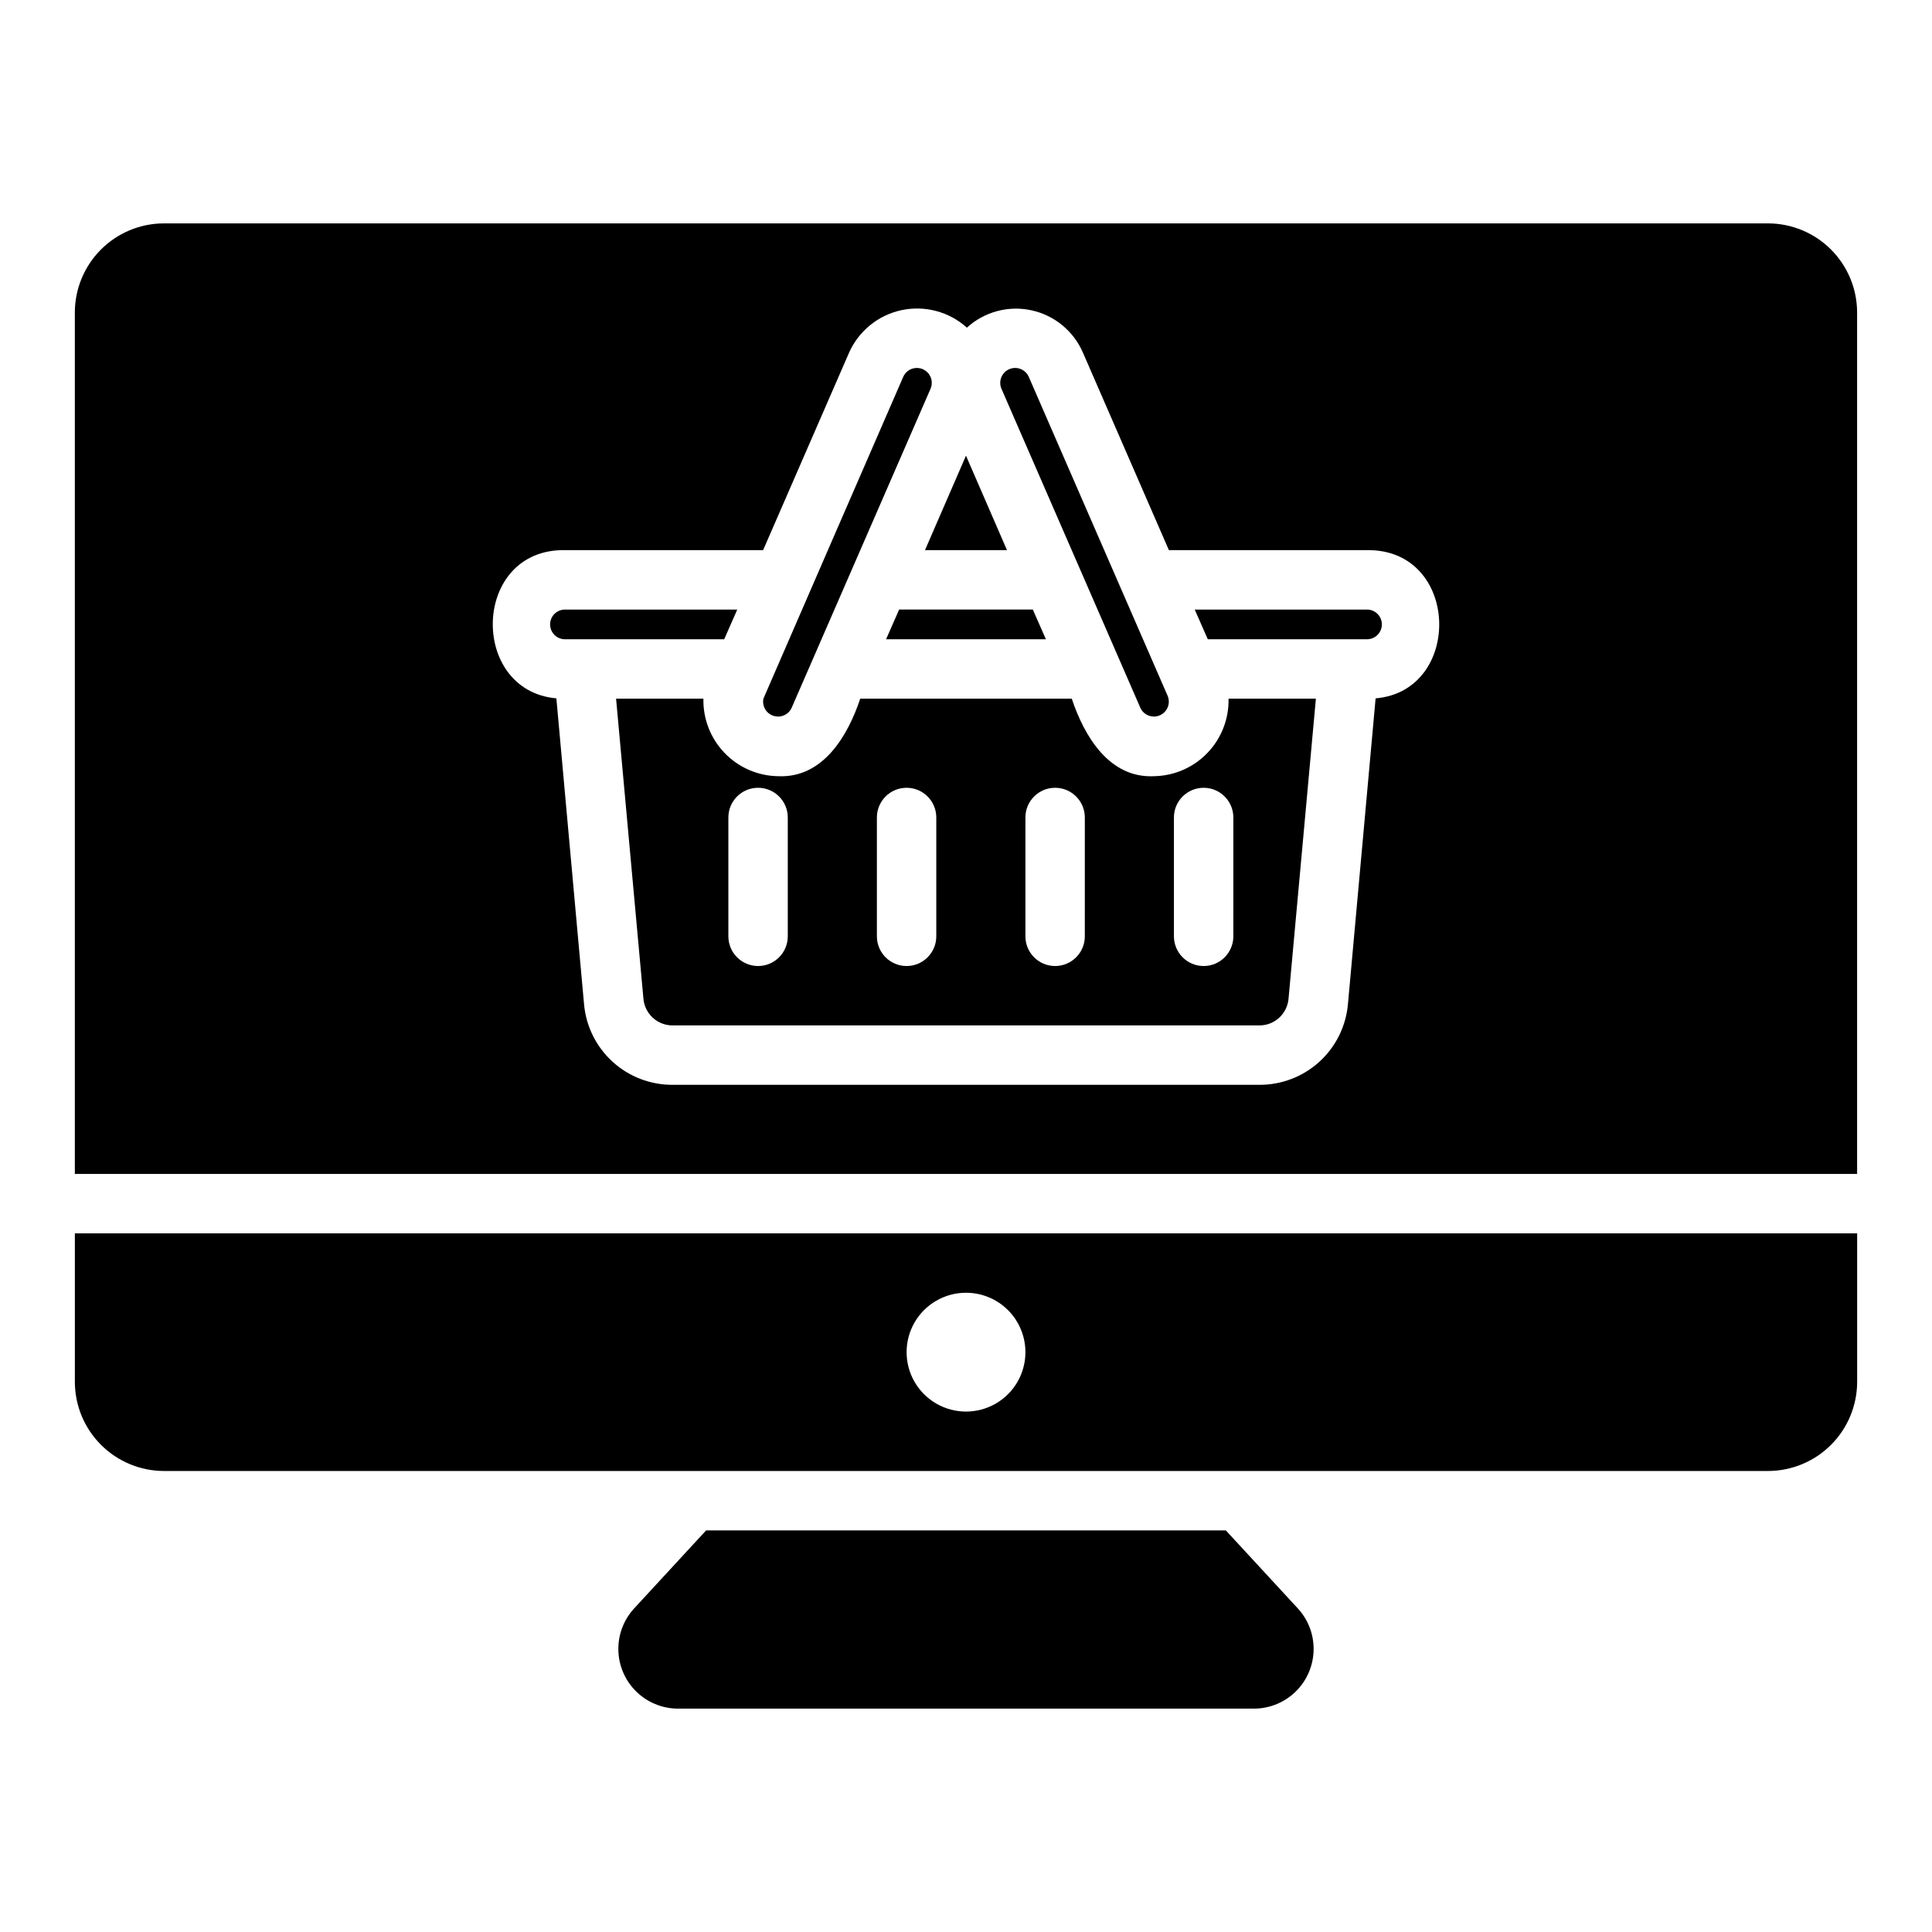
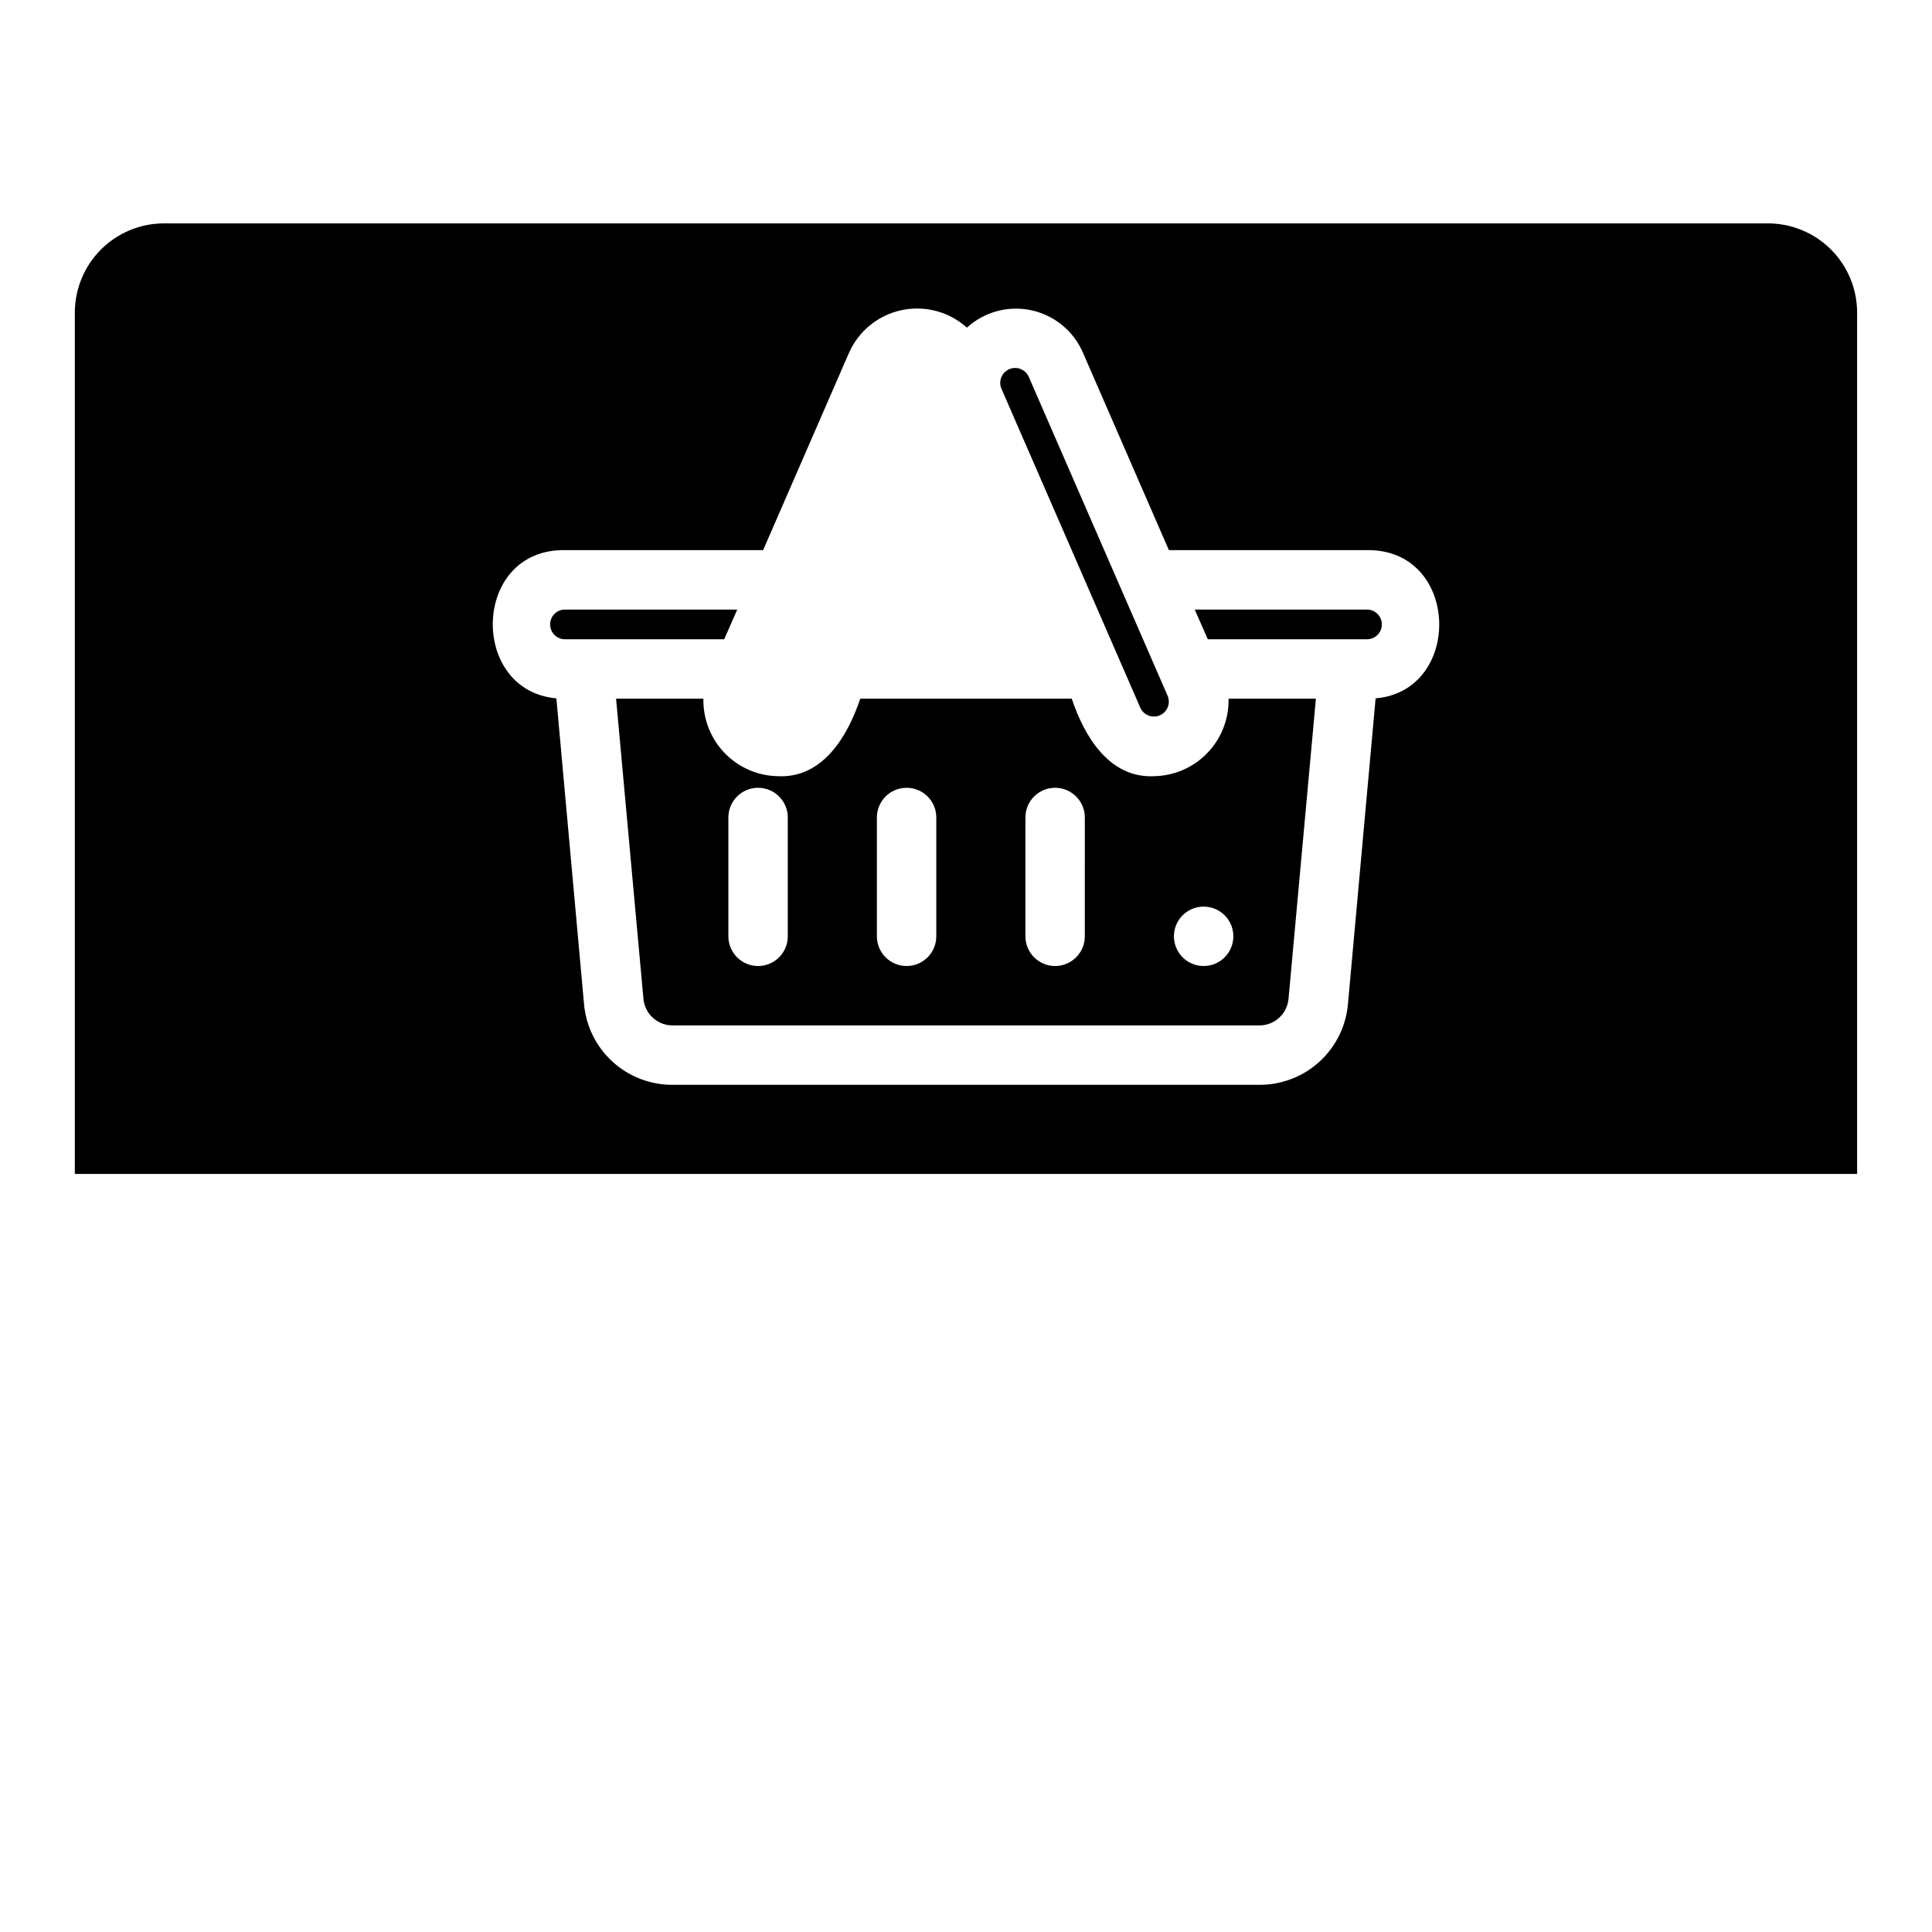
<svg xmlns="http://www.w3.org/2000/svg" fill="#000000" width="800px" height="800px" version="1.1" viewBox="144 144 512 512">
  <g>
-     <path d="m410.86 289.79-10.863-25.031-10.863 25.031z" />
-     <path d="m353.79 331.59 36.84-84.625c0.82-1.988-0.105-4.266-2.078-5.121-1.969-0.859-4.266 0.02-5.164 1.973 0 0-36.996 85.098-37.074 85.332-0.402 1.973 0.738 3.93 2.652 4.551 1.91 0.625 3.984-0.281 4.824-2.109z" />
    <path d="m339.38 305.54h-45.656c-2.176 0-3.938 1.762-3.938 3.934 0 2.176 1.762 3.938 3.938 3.938h42.195z" />
-     <path d="m378.82 313.41h42.352l-3.465-7.871h-35.426z" />
    <path d="m446.21 331.59c0.898 1.953 3.191 2.832 5.164 1.977 1.973-0.859 2.894-3.137 2.078-5.125l-36.84-84.625c-0.898-1.953-3.191-2.832-5.164-1.973-1.973 0.855-2.894 3.133-2.078 5.121z" />
    <path d="m506.27 305.54h-45.656l3.465 7.871h42.191c2.176 0 3.938-1.762 3.938-3.938 0-2.172-1.762-3.934-3.938-3.934z" />
    <path d="m612.54 203.2h-425.09c-6.262 0.004-12.262 2.496-16.691 6.922-4.426 4.43-6.918 10.43-6.926 16.691v228.29h472.32v-228.29c-0.008-6.262-2.5-12.262-6.926-16.691-4.426-4.426-10.43-6.918-16.691-6.922zm-103.99 125.87-7.32 80.926c-0.496 5.891-3.195 11.375-7.559 15.359s-10.07 6.172-15.98 6.133h-155.39c-5.91 0.039-11.617-2.148-15.98-6.133-4.363-3.984-7.062-9.469-7.555-15.359l-7.32-80.926c-23.223-2.047-22.434-39.676 2.281-39.281h52.508l22.75-52.27c2.555-5.789 7.731-10 13.918-11.324 6.184-1.324 12.633 0.398 17.332 4.633 4.625-4.211 11.004-5.926 17.117-4.594 6.113 1.328 11.203 5.535 13.664 11.285l22.75 52.27h52.504c24.719-0.312 25.508 37.316 2.285 39.281z" />
-     <path d="m449.83 349.7c-11.918 0.578-18.5-10.656-21.805-20.547h-56.051c-3.305 9.891-9.891 21.121-21.805 20.547-5.352-0.086-10.445-2.305-14.152-6.16-3.711-3.859-5.727-9.035-5.606-14.387h-23.145l7.242 79.43c0.309 4.066 3.715 7.199 7.793 7.164h155.39c4.078 0.035 7.484-3.098 7.793-7.164l7.242-79.43h-23.145c0.121 5.352-1.895 10.527-5.606 14.387-3.707 3.856-8.801 6.074-14.152 6.16zm-97.062 42.43c0 4.348-3.523 7.875-7.871 7.875-4.348 0-7.871-3.527-7.871-7.875v-31.488c0-4.348 3.523-7.871 7.871-7.871 4.348 0 7.871 3.523 7.871 7.871zm39.359 0c0 4.348-3.523 7.875-7.871 7.875s-7.871-3.527-7.871-7.875v-31.488c0-4.348 3.523-7.871 7.871-7.871s7.871 3.523 7.871 7.871zm39.359 0h0.004c0 4.348-3.527 7.875-7.875 7.875-4.348 0-7.871-3.527-7.871-7.875v-31.488c0-4.348 3.523-7.871 7.871-7.871 4.348 0 7.875 3.523 7.875 7.871zm39.359 0h0.004c0 4.348-3.523 7.875-7.871 7.875-4.348 0-7.875-3.527-7.875-7.875v-31.488c0-4.348 3.527-7.871 7.875-7.871 4.348 0 7.871 3.523 7.871 7.871z" />
-     <path d="m468.86 549.57h-137.73l-19.199 20.812c-2.731 3.035-4.184 7.004-4.055 11.082 0.125 4.078 1.82 7.949 4.734 10.809 2.91 2.856 6.816 4.481 10.895 4.531h152.98c4.082-0.051 7.984-1.676 10.895-4.535 2.914-2.856 4.609-6.731 4.734-10.809 0.129-4.078-1.324-8.047-4.055-11.078z" />
-     <path d="m163.84 470.85v39.359c0.008 6.262 2.5 12.266 6.926 16.691 4.43 4.426 10.43 6.918 16.691 6.926h425.09c6.262-0.008 12.266-2.5 16.691-6.926 4.426-4.426 6.918-10.43 6.926-16.691v-39.359zm220.42 31.488c0-5.625 3-10.824 7.871-13.637s10.875-2.812 15.746 0 7.871 8.012 7.871 13.637-3 10.82-7.871 13.633-10.875 2.812-15.746 0-7.871-8.008-7.871-13.633z" />
+     <path d="m449.83 349.7c-11.918 0.578-18.5-10.656-21.805-20.547h-56.051c-3.305 9.891-9.891 21.121-21.805 20.547-5.352-0.086-10.445-2.305-14.152-6.16-3.711-3.859-5.727-9.035-5.606-14.387h-23.145l7.242 79.43c0.309 4.066 3.715 7.199 7.793 7.164h155.39c4.078 0.035 7.484-3.098 7.793-7.164l7.242-79.43h-23.145c0.121 5.352-1.895 10.527-5.606 14.387-3.707 3.856-8.801 6.074-14.152 6.16zm-97.062 42.43c0 4.348-3.523 7.875-7.871 7.875-4.348 0-7.871-3.527-7.871-7.875v-31.488c0-4.348 3.523-7.871 7.871-7.871 4.348 0 7.871 3.523 7.871 7.871zm39.359 0c0 4.348-3.523 7.875-7.871 7.875s-7.871-3.527-7.871-7.875v-31.488c0-4.348 3.523-7.871 7.871-7.871s7.871 3.523 7.871 7.871zm39.359 0h0.004c0 4.348-3.527 7.875-7.875 7.875-4.348 0-7.871-3.527-7.871-7.875v-31.488c0-4.348 3.523-7.871 7.871-7.871 4.348 0 7.875 3.523 7.875 7.871zm39.359 0h0.004c0 4.348-3.523 7.875-7.871 7.875-4.348 0-7.875-3.527-7.875-7.875c0-4.348 3.527-7.871 7.875-7.871 4.348 0 7.871 3.523 7.871 7.871z" />
  </g>
</svg>